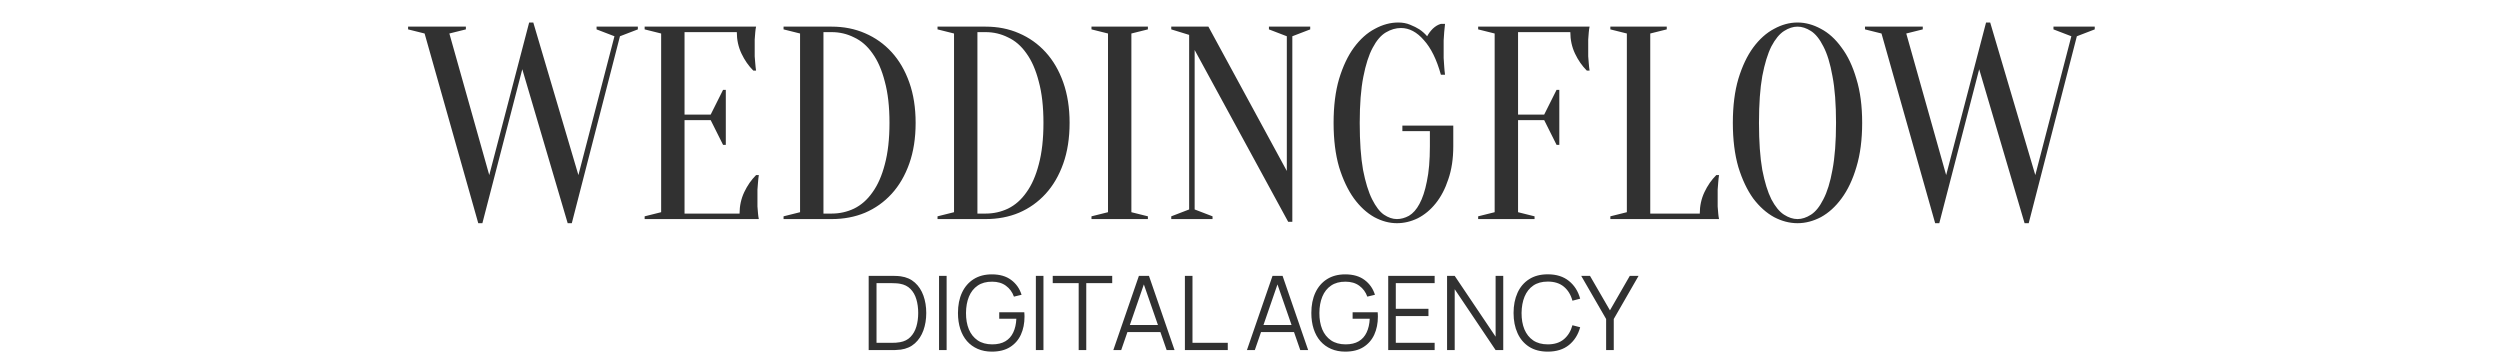
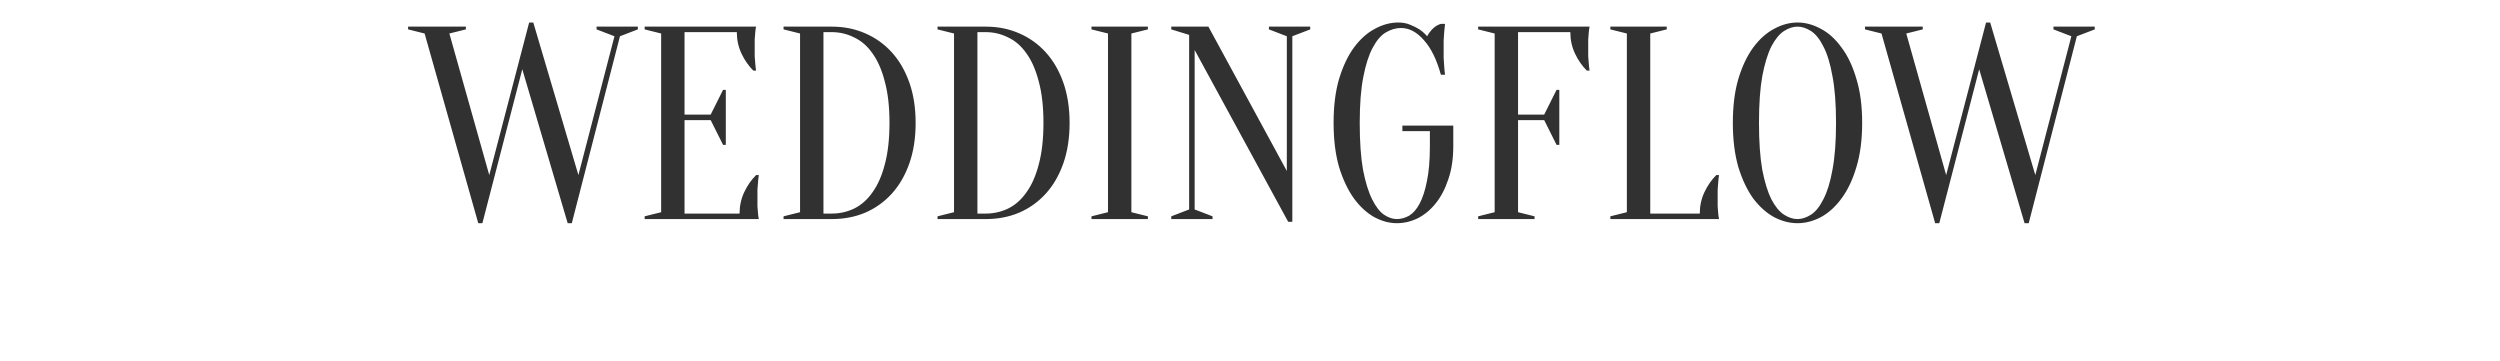
<svg xmlns="http://www.w3.org/2000/svg" width="291" height="42" viewBox="0 0 291 42" fill="none">
  <path d="M47.502 3.42V3.1H54.228V3.42L52.306 3.9L56.95 20.38L61.594 2.62H62.075L67.327 20.38L71.523 4.22L69.441 3.42V3.1H74.245V3.42L72.163 4.22L66.558 25.98H66.078L60.794 8.06L56.15 25.98H55.669L49.424 3.9L47.502 3.42ZM86.085 24.86C86.085 23.964 86.267 23.132 86.63 22.364C86.993 21.596 87.452 20.935 88.007 20.38H88.327C88.284 20.657 88.252 20.945 88.231 21.244C88.21 21.5 88.188 21.777 88.167 22.076C88.167 22.375 88.167 22.663 88.167 22.94C88.167 23.345 88.167 23.708 88.167 24.028C88.188 24.327 88.21 24.593 88.231 24.828C88.252 25.084 88.284 25.308 88.327 25.5H75.036V25.18L76.957 24.7V3.9L75.036 3.42V3.1H88.007C87.964 3.292 87.932 3.516 87.911 3.772C87.889 4.007 87.868 4.284 87.847 4.604C87.847 4.903 87.847 5.255 87.847 5.66C87.847 5.959 87.847 6.257 87.847 6.556C87.868 6.833 87.889 7.1 87.911 7.356C87.932 7.655 87.964 7.943 88.007 8.22H87.687C87.131 7.665 86.672 7.004 86.309 6.236C85.946 5.468 85.765 4.636 85.765 3.74H79.68V13.34H82.722L84.164 10.46H84.484V16.86H84.164L82.722 13.98H79.68V24.86H86.085ZM96.811 3.1C98.22 3.1 99.512 3.356 100.686 3.868C101.882 4.38 102.917 5.116 103.793 6.076C104.668 7.036 105.351 8.209 105.842 9.596C106.334 10.983 106.579 12.551 106.579 14.3C106.579 16.071 106.334 17.649 105.842 19.036C105.351 20.423 104.668 21.596 103.793 22.556C102.917 23.516 101.882 24.252 100.686 24.764C99.512 25.255 98.22 25.5 96.811 25.5H91.206V25.18L93.127 24.7V3.9L91.206 3.42V3.1H96.811ZM95.85 3.74V24.86H96.811C97.729 24.86 98.594 24.668 99.405 24.284C100.238 23.879 100.953 23.249 101.551 22.396C102.17 21.543 102.65 20.455 102.992 19.132C103.355 17.788 103.536 16.177 103.536 14.3C103.536 12.423 103.355 10.823 102.992 9.5C102.65 8.156 102.17 7.057 101.551 6.204C100.953 5.351 100.238 4.732 99.405 4.348C98.594 3.943 97.729 3.74 96.811 3.74H95.85ZM114.732 3.1C116.142 3.1 117.433 3.356 118.608 3.868C119.803 4.38 120.839 5.116 121.714 6.076C122.59 7.036 123.273 8.209 123.764 9.596C124.255 10.983 124.501 12.551 124.501 14.3C124.501 16.071 124.255 17.649 123.764 19.036C123.273 20.423 122.59 21.596 121.714 22.556C120.839 23.516 119.803 24.252 118.608 24.764C117.433 25.255 116.142 25.5 114.732 25.5H109.128V25.18L111.049 24.7V3.9L109.128 3.42V3.1H114.732ZM113.772 3.74V24.86H114.732C115.65 24.86 116.515 24.668 117.327 24.284C118.159 23.879 118.875 23.249 119.472 22.396C120.092 21.543 120.572 20.455 120.914 19.132C121.277 17.788 121.458 16.177 121.458 14.3C121.458 12.423 121.277 10.823 120.914 9.5C120.572 8.156 120.092 7.057 119.472 6.204C118.875 5.351 118.159 4.732 117.327 4.348C116.515 3.943 115.65 3.74 114.732 3.74H113.772ZM131.693 24.7L133.615 25.18V25.5H127.049V25.18L128.971 24.7V3.9L127.049 3.42V3.1H133.615V3.42L131.693 3.9V24.7ZM149.786 4.22L147.704 3.42V3.1H152.509V3.42L150.427 4.22V25.82H149.946L139.057 5.82V24.38L141.139 25.18V25.5H136.335V25.18L138.416 24.38V4.06L136.335 3.42V3.1H140.658L149.786 19.9V4.22ZM166.439 15.26H163.237V14.62H169.162V17.02C169.162 18.471 168.969 19.751 168.585 20.86C168.222 21.969 167.731 22.908 167.112 23.676C166.514 24.423 165.82 24.999 165.03 25.404C164.24 25.788 163.429 25.98 162.596 25.98C161.72 25.98 160.845 25.745 159.97 25.276C159.094 24.785 158.304 24.06 157.6 23.1C156.895 22.119 156.319 20.903 155.87 19.452C155.443 17.98 155.23 16.263 155.23 14.3C155.23 12.337 155.443 10.631 155.87 9.18C156.319 7.708 156.895 6.492 157.6 5.532C158.326 4.551 159.137 3.825 160.034 3.356C160.931 2.865 161.838 2.62 162.756 2.62C163.269 2.62 163.728 2.705 164.133 2.876C164.56 3.047 164.923 3.228 165.222 3.42C165.564 3.655 165.863 3.921 166.119 4.22C166.29 3.9 166.514 3.601 166.792 3.324C167.091 3.047 167.4 2.865 167.72 2.78H168.201C168.158 3.1 168.126 3.42 168.105 3.74C168.083 4.039 168.062 4.359 168.041 4.7C168.041 5.02 168.041 5.34 168.041 5.66C168.041 6.023 168.041 6.385 168.041 6.748C168.062 7.089 168.083 7.409 168.105 7.708C168.126 8.049 168.158 8.38 168.201 8.7H167.72C167.229 6.929 166.567 5.585 165.735 4.668C164.923 3.729 164.037 3.26 163.076 3.26C162.479 3.26 161.891 3.431 161.315 3.772C160.738 4.113 160.226 4.711 159.778 5.564C159.329 6.396 158.966 7.527 158.689 8.956C158.411 10.364 158.272 12.145 158.272 14.3C158.272 16.497 158.4 18.321 158.657 19.772C158.934 21.201 159.286 22.343 159.713 23.196C160.141 24.049 160.599 24.647 161.091 24.988C161.603 25.329 162.105 25.5 162.596 25.5C163.066 25.5 163.536 25.372 164.005 25.116C164.475 24.839 164.881 24.38 165.222 23.74C165.585 23.079 165.874 22.204 166.087 21.116C166.322 20.028 166.439 18.663 166.439 17.02V15.26ZM176.701 13.98V24.7L178.622 25.18V25.5H172.057V25.18L173.978 24.7V3.9L172.057 3.42V3.1H185.028C184.985 3.292 184.953 3.516 184.932 3.772C184.91 4.007 184.889 4.284 184.868 4.604C184.868 4.903 184.868 5.255 184.868 5.66C184.868 5.959 184.868 6.257 184.868 6.556C184.889 6.833 184.91 7.1 184.932 7.356C184.953 7.655 184.985 7.943 185.028 8.22H184.707C184.152 7.665 183.693 7.004 183.33 6.236C182.967 5.468 182.786 4.636 182.786 3.74H176.701V13.34H179.743L181.184 10.46H181.505V16.86H181.184L179.743 13.98H176.701ZM192.089 24.86H197.854C197.854 23.964 198.035 23.132 198.398 22.364C198.761 21.596 199.22 20.935 199.775 20.38H200.096C200.053 20.657 200.021 20.945 200 21.244C199.978 21.5 199.957 21.777 199.936 22.076C199.936 22.375 199.936 22.663 199.936 22.94C199.936 23.345 199.936 23.708 199.936 24.028C199.957 24.327 199.978 24.593 200 24.828C200.021 25.084 200.053 25.308 200.096 25.5H187.445V25.18L189.366 24.7V3.9L187.445 3.42V3.1H194.01V3.42L192.089 3.9V24.86ZM216.756 14.3C216.756 16.263 216.532 17.98 216.084 19.452C215.657 20.903 215.08 22.119 214.354 23.1C213.65 24.06 212.849 24.785 211.952 25.276C211.055 25.745 210.148 25.98 209.23 25.98C208.312 25.98 207.404 25.745 206.507 25.276C205.611 24.785 204.799 24.06 204.073 23.1C203.369 22.119 202.792 20.903 202.344 19.452C201.917 17.98 201.703 16.263 201.703 14.3C201.703 12.337 201.917 10.631 202.344 9.18C202.792 7.708 203.369 6.492 204.073 5.532C204.799 4.551 205.611 3.825 206.507 3.356C207.404 2.865 208.312 2.62 209.23 2.62C210.148 2.62 211.055 2.865 211.952 3.356C212.849 3.825 213.65 4.551 214.354 5.532C215.08 6.492 215.657 7.708 216.084 9.18C216.532 10.631 216.756 12.337 216.756 14.3ZM213.714 14.3C213.714 12.103 213.575 10.289 213.297 8.86C213.041 7.409 212.689 6.257 212.24 5.404C211.813 4.551 211.333 3.953 210.799 3.612C210.265 3.271 209.742 3.1 209.23 3.1C208.717 3.1 208.194 3.271 207.66 3.612C207.127 3.953 206.636 4.551 206.187 5.404C205.76 6.257 205.408 7.409 205.13 8.86C204.874 10.289 204.746 12.103 204.746 14.3C204.746 16.497 204.874 18.321 205.13 19.772C205.408 21.201 205.76 22.343 206.187 23.196C206.636 24.049 207.127 24.647 207.66 24.988C208.194 25.329 208.717 25.5 209.23 25.5C209.742 25.5 210.265 25.329 210.799 24.988C211.333 24.647 211.813 24.049 212.24 23.196C212.689 22.343 213.041 21.201 213.297 19.772C213.575 18.321 213.714 16.497 213.714 14.3ZM217.085 3.42V3.1H223.811V3.42L221.889 3.9L226.533 20.38L231.177 2.62H231.658L236.91 20.38L241.106 4.22L239.024 3.42V3.1H243.828V3.42L241.746 4.22L236.142 25.98H235.661L230.377 8.06L225.733 25.98H225.252L219.007 3.9L217.085 3.42Z" fill="#313131" />
-   <path d="M101.114 40.75V32.11H103.739C103.831 32.11 103.987 32.112 104.207 32.116C104.431 32.12 104.645 32.136 104.85 32.164C105.506 32.256 106.055 32.5 106.495 32.896C106.935 33.292 107.266 33.796 107.486 34.408C107.706 35.02 107.816 35.694 107.816 36.43C107.816 37.166 107.706 37.84 107.486 38.452C107.266 39.064 106.935 39.568 106.495 39.964C106.055 40.36 105.506 40.604 104.85 40.696C104.649 40.72 104.435 40.736 104.207 40.744C103.979 40.748 103.823 40.75 103.739 40.75H101.114ZM102.027 39.904H103.739C103.903 39.904 104.079 39.9 104.267 39.892C104.459 39.88 104.623 39.86 104.76 39.832C105.264 39.744 105.67 39.54 105.979 39.22C106.291 38.9 106.519 38.5 106.663 38.02C106.807 37.536 106.879 37.006 106.879 36.43C106.879 35.85 106.807 35.318 106.663 34.834C106.519 34.35 106.291 33.95 105.979 33.634C105.666 33.318 105.26 33.116 104.76 33.028C104.623 33 104.457 32.982 104.261 32.974C104.069 32.962 103.895 32.956 103.739 32.956H102.027V39.904ZM109.304 40.75V32.11H110.187V40.75H109.304ZM115.452 40.93C114.843 40.93 114.295 40.824 113.807 40.612C113.318 40.4 112.902 40.098 112.557 39.706C112.217 39.314 111.957 38.842 111.777 38.29C111.597 37.734 111.507 37.114 111.507 36.43C111.507 35.526 111.663 34.738 111.975 34.066C112.291 33.39 112.744 32.866 113.332 32.494C113.921 32.122 114.627 31.936 115.452 31.936C116.373 31.936 117.121 32.152 117.698 32.584C118.278 33.012 118.683 33.588 118.911 34.312L118.022 34.528C117.834 34 117.524 33.578 117.091 33.262C116.663 32.946 116.129 32.788 115.488 32.788C114.811 32.784 114.249 32.936 113.801 33.244C113.352 33.548 113.014 33.976 112.786 34.528C112.561 35.076 112.447 35.71 112.443 36.43C112.439 37.15 112.549 37.784 112.774 38.332C113.002 38.876 113.342 39.304 113.795 39.616C114.247 39.924 114.811 40.08 115.488 40.084C116.109 40.084 116.621 39.964 117.025 39.724C117.43 39.484 117.736 39.14 117.944 38.692C118.156 38.244 118.276 37.714 118.304 37.102H116.311V36.346H119.229C119.241 36.438 119.247 36.536 119.247 36.64C119.251 36.74 119.253 36.812 119.253 36.856C119.253 37.636 119.113 38.334 118.833 38.95C118.553 39.562 118.13 40.046 117.566 40.402C117.005 40.754 116.301 40.93 115.452 40.93ZM120.575 40.75V32.11H121.458V40.75H120.575ZM125.558 40.75V32.956H122.538V32.11H129.462V32.956H126.441V40.75H125.558ZM129.59 40.75L132.568 32.11H133.739L136.718 40.75H135.799L132.97 32.602H133.319L130.508 40.75H129.59ZM130.917 38.656V37.828H135.385V38.656H130.917ZM137.922 40.75V32.11H138.805V39.904H142.913V40.75H137.922ZM145.142 40.75L148.121 32.11H149.292L152.27 40.75H151.351L148.523 32.602H148.871L146.061 40.75H145.142ZM146.469 38.656V37.828H150.937V38.656H146.469ZM156.585 40.93C155.977 40.93 155.428 40.824 154.94 40.612C154.451 40.4 154.035 40.098 153.691 39.706C153.35 39.314 153.09 38.842 152.91 38.29C152.73 37.734 152.64 37.114 152.64 36.43C152.64 35.526 152.796 34.738 153.108 34.066C153.424 33.39 153.877 32.866 154.465 32.494C155.054 32.122 155.76 31.936 156.585 31.936C157.506 31.936 158.254 32.152 158.831 32.584C159.411 33.012 159.816 33.588 160.044 34.312L159.155 34.528C158.967 34 158.657 33.578 158.224 33.262C157.796 32.946 157.262 32.788 156.621 32.788C155.944 32.784 155.382 32.936 154.934 33.244C154.485 33.548 154.147 33.976 153.919 34.528C153.695 35.076 153.58 35.71 153.576 36.43C153.572 37.15 153.683 37.784 153.907 38.332C154.135 38.876 154.475 39.304 154.928 39.616C155.38 39.924 155.944 40.08 156.621 40.084C157.242 40.084 157.754 39.964 158.158 39.724C158.563 39.484 158.869 39.14 159.077 38.692C159.289 38.244 159.409 37.714 159.437 37.102H157.444V36.346H160.362C160.374 36.438 160.38 36.536 160.38 36.64C160.384 36.74 160.386 36.812 160.386 36.856C160.386 37.636 160.246 38.334 159.966 38.95C159.686 39.562 159.263 40.046 158.699 40.402C158.138 40.754 157.434 40.93 156.585 40.93ZM161.588 40.75V32.11H166.993V32.956H162.471V35.944H166.272V36.79H162.471V39.904H166.993V40.75H161.588ZM168.438 40.75V32.11H169.327L174.089 39.19V32.11H174.978V40.75H174.089L169.327 33.664V40.75H168.438ZM180.161 40.93C179.3 40.93 178.573 40.74 177.981 40.36C177.388 39.976 176.94 39.446 176.636 38.77C176.331 38.094 176.179 37.314 176.179 36.43C176.179 35.546 176.331 34.766 176.636 34.09C176.94 33.414 177.388 32.886 177.981 32.506C178.573 32.122 179.3 31.93 180.161 31.93C181.166 31.93 181.986 32.188 182.623 32.704C183.259 33.216 183.696 33.904 183.932 34.768L183.031 35.002C182.847 34.318 182.517 33.776 182.04 33.376C181.564 32.976 180.937 32.776 180.161 32.776C179.484 32.776 178.922 32.93 178.473 33.238C178.025 33.546 177.687 33.976 177.458 34.528C177.234 35.076 177.118 35.71 177.11 36.43C177.106 37.15 177.216 37.784 177.44 38.332C177.669 38.88 178.009 39.31 178.461 39.622C178.918 39.93 179.484 40.084 180.161 40.084C180.937 40.084 181.564 39.884 182.04 39.484C182.517 39.08 182.847 38.538 183.031 37.858L183.932 38.092C183.696 38.956 183.259 39.646 182.623 40.162C181.986 40.674 181.166 40.93 180.161 40.93ZM186.953 40.75V37.132L184.053 32.11H185.074L187.398 36.124L189.709 32.11H190.73L187.842 37.132V40.75H186.953Z" fill="#313131" />
</svg>